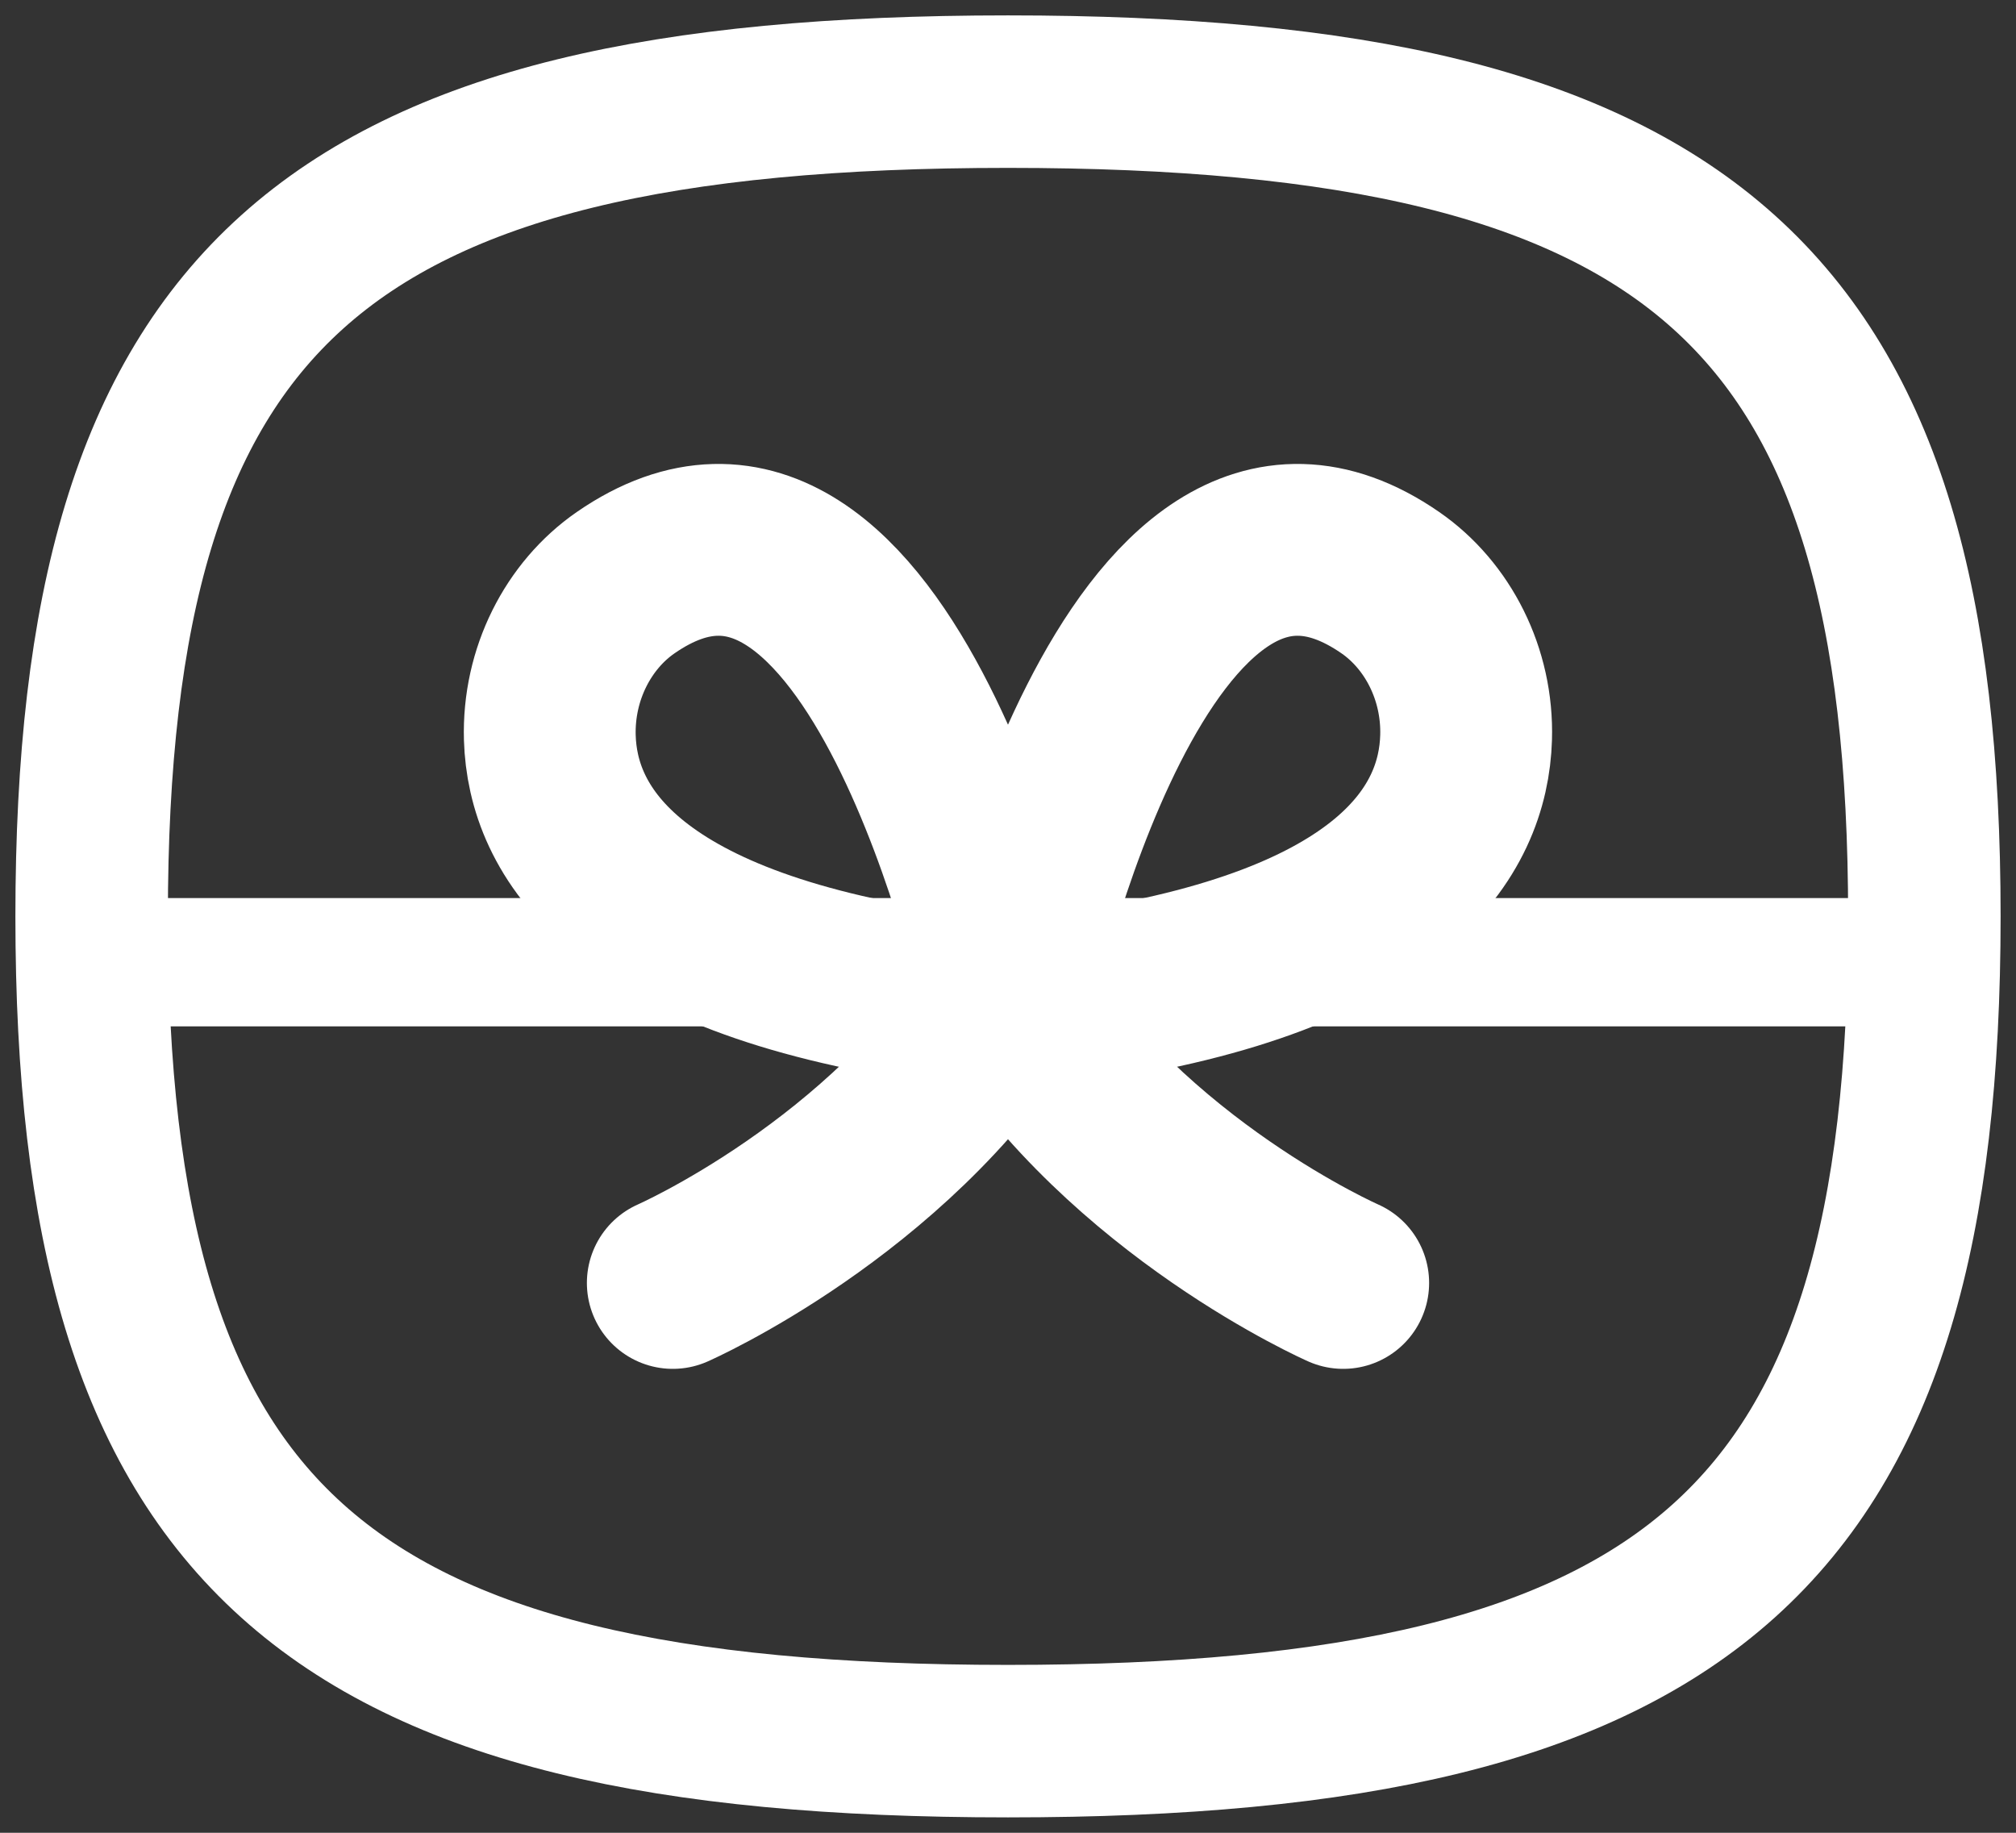
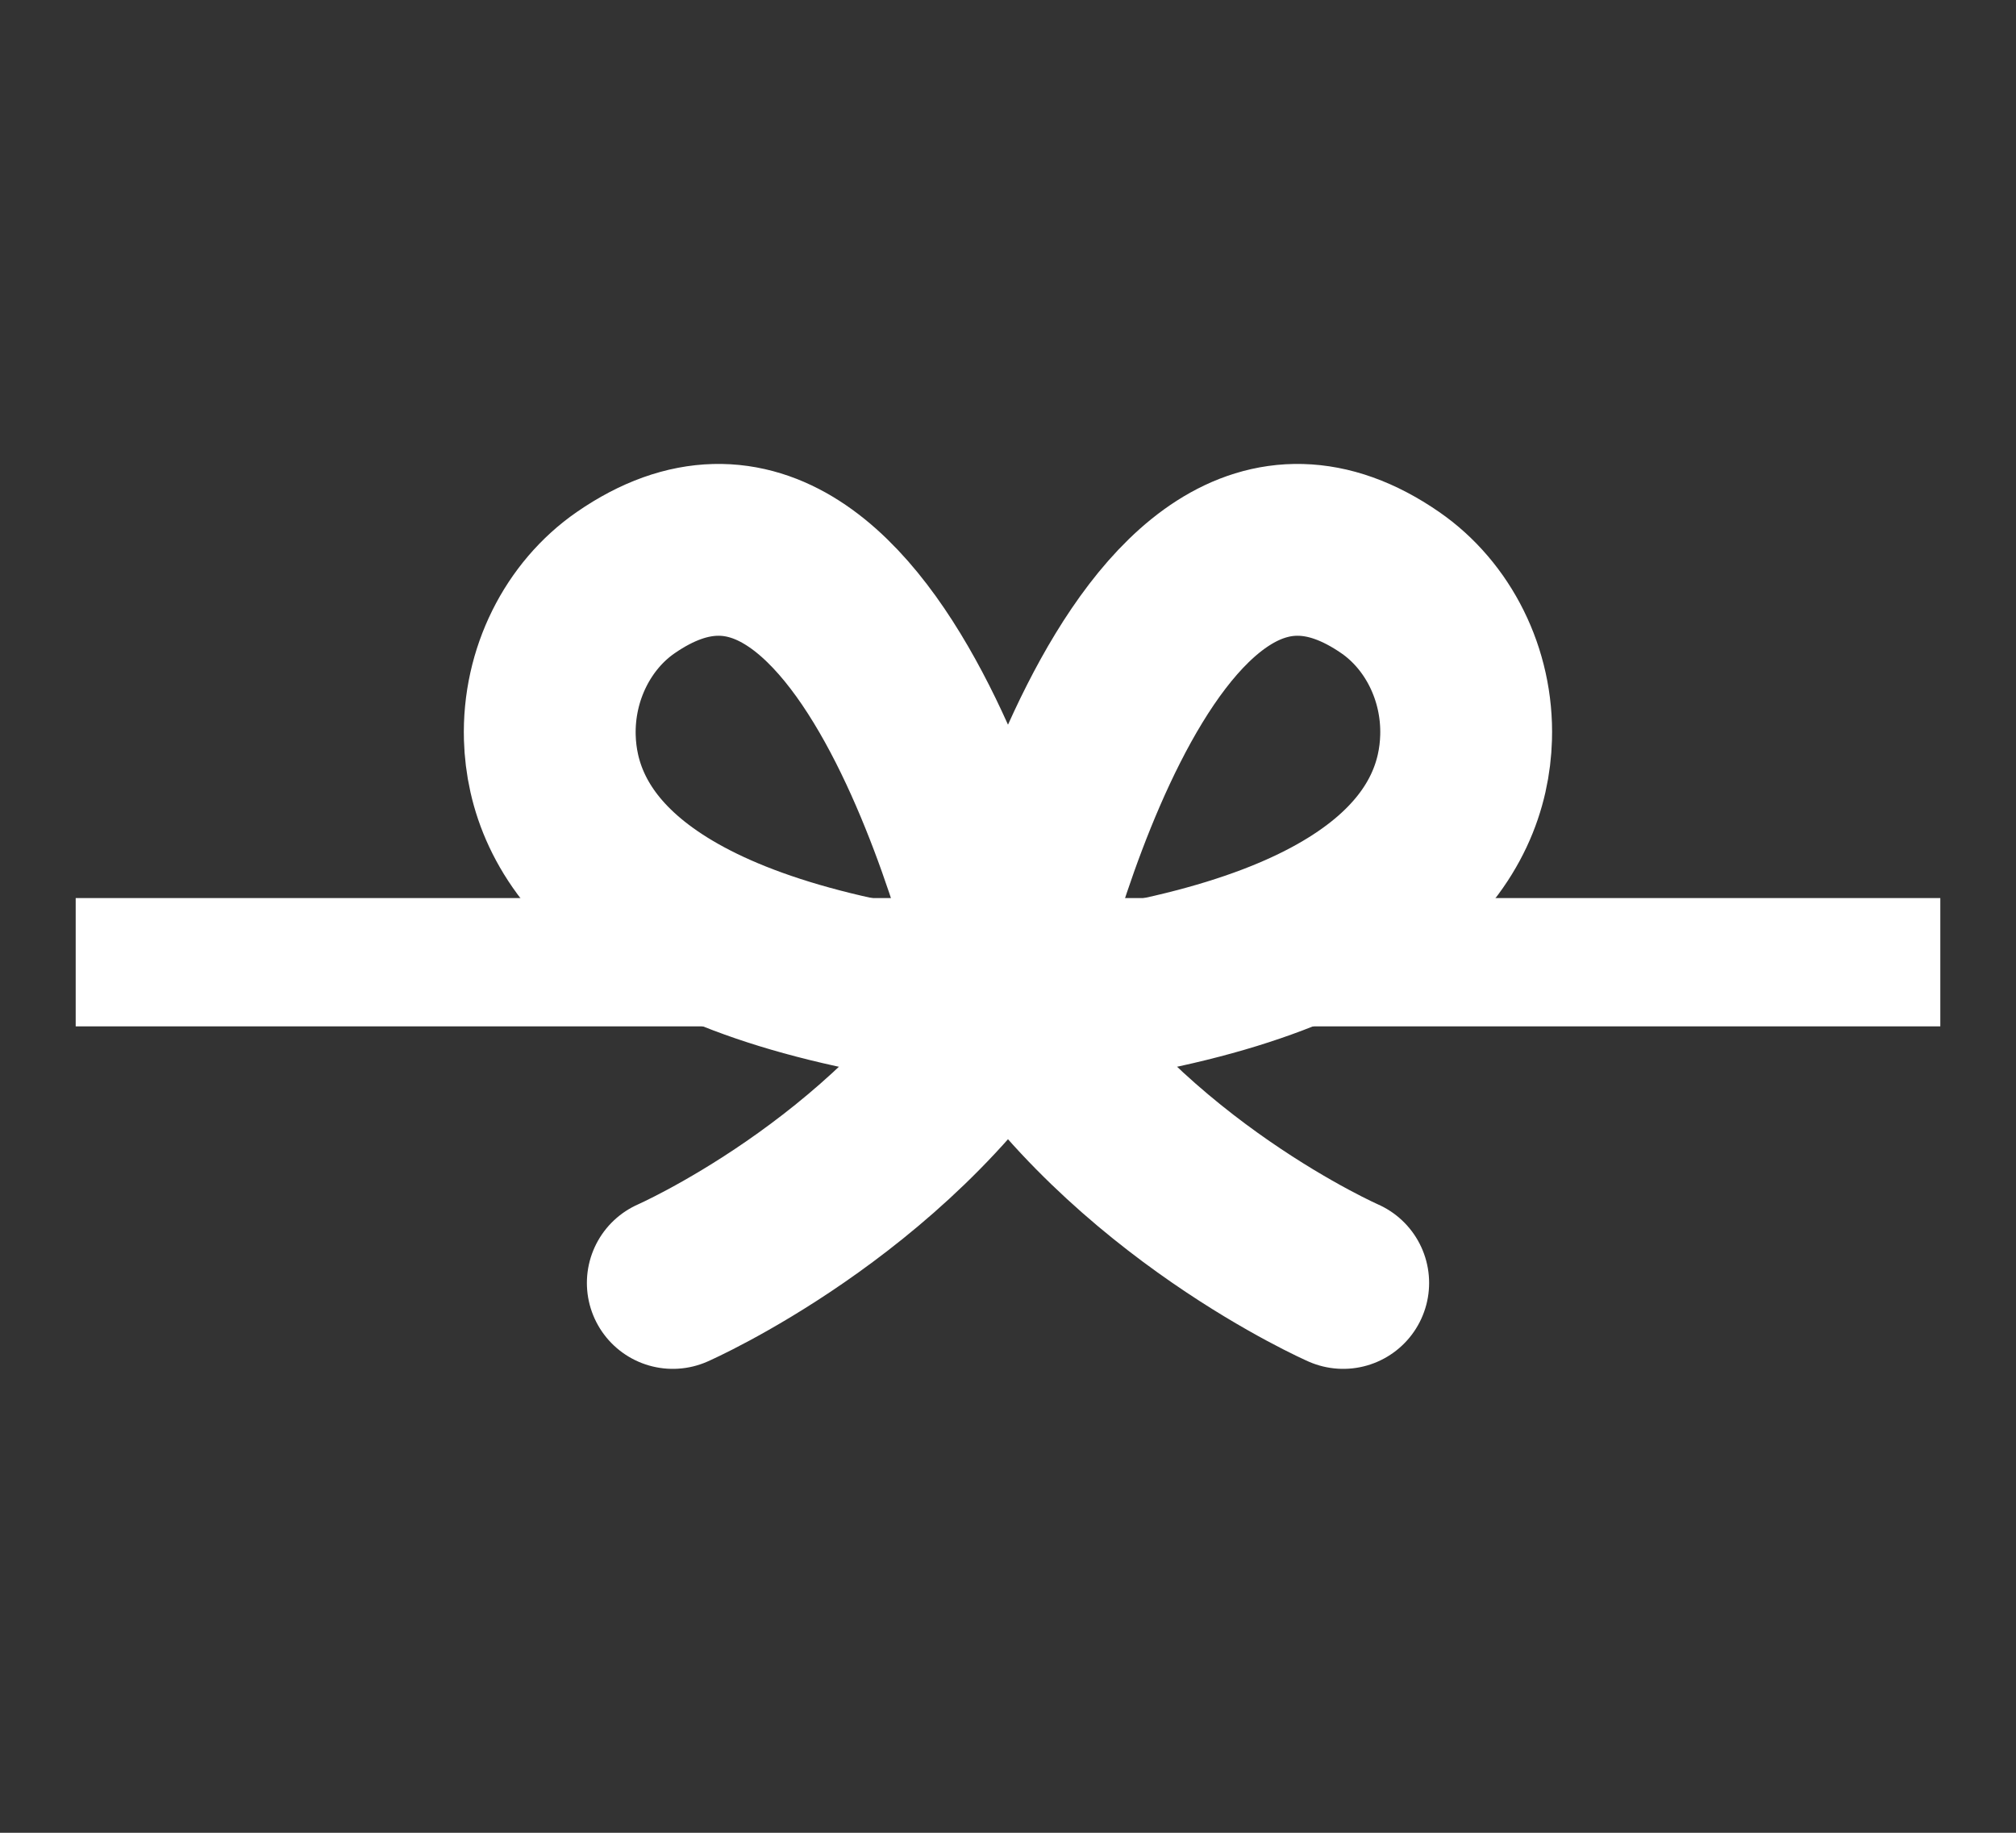
<svg xmlns="http://www.w3.org/2000/svg" width="22" height="20" viewBox="0 0 22 20">
  <rect x="0" y="0" width="22" height="20" fill="#333333" stroke="none" />
  <g stroke="#FFF" fill="none" fill-rule="evenodd">
-     <path d="M1 10c0-6.75 2.5-9 10-9s10 2.25 10 9-2.5 9-10 9-10-2.25-10-9z" stroke-width="1.664" stroke-linecap="round" stroke-linejoin="round" />
    <path stroke-width="1.4" stroke-linecap="square" d="M1.526 10.5h18.948" />
    <g stroke-linecap="round" stroke-linejoin="round" stroke-width="1.875">
      <path d="M11 10.882s1.39-6.446 4.172-4.524c.518.358.848.998.827 1.692-.03 1.004-.777 2.326-4.228 2.832H11zM11 10.882S9.61 4.436 6.828 6.358C6.31 6.716 5.98 7.356 6 8.05c.03 1.004.777 2.326 4.228 2.832H11z" />
      <path d="M7.342 14S9.688 12.97 11 10.882M14.658 14S12.312 12.97 11 10.882" />
    </g>
  </g>
</svg>